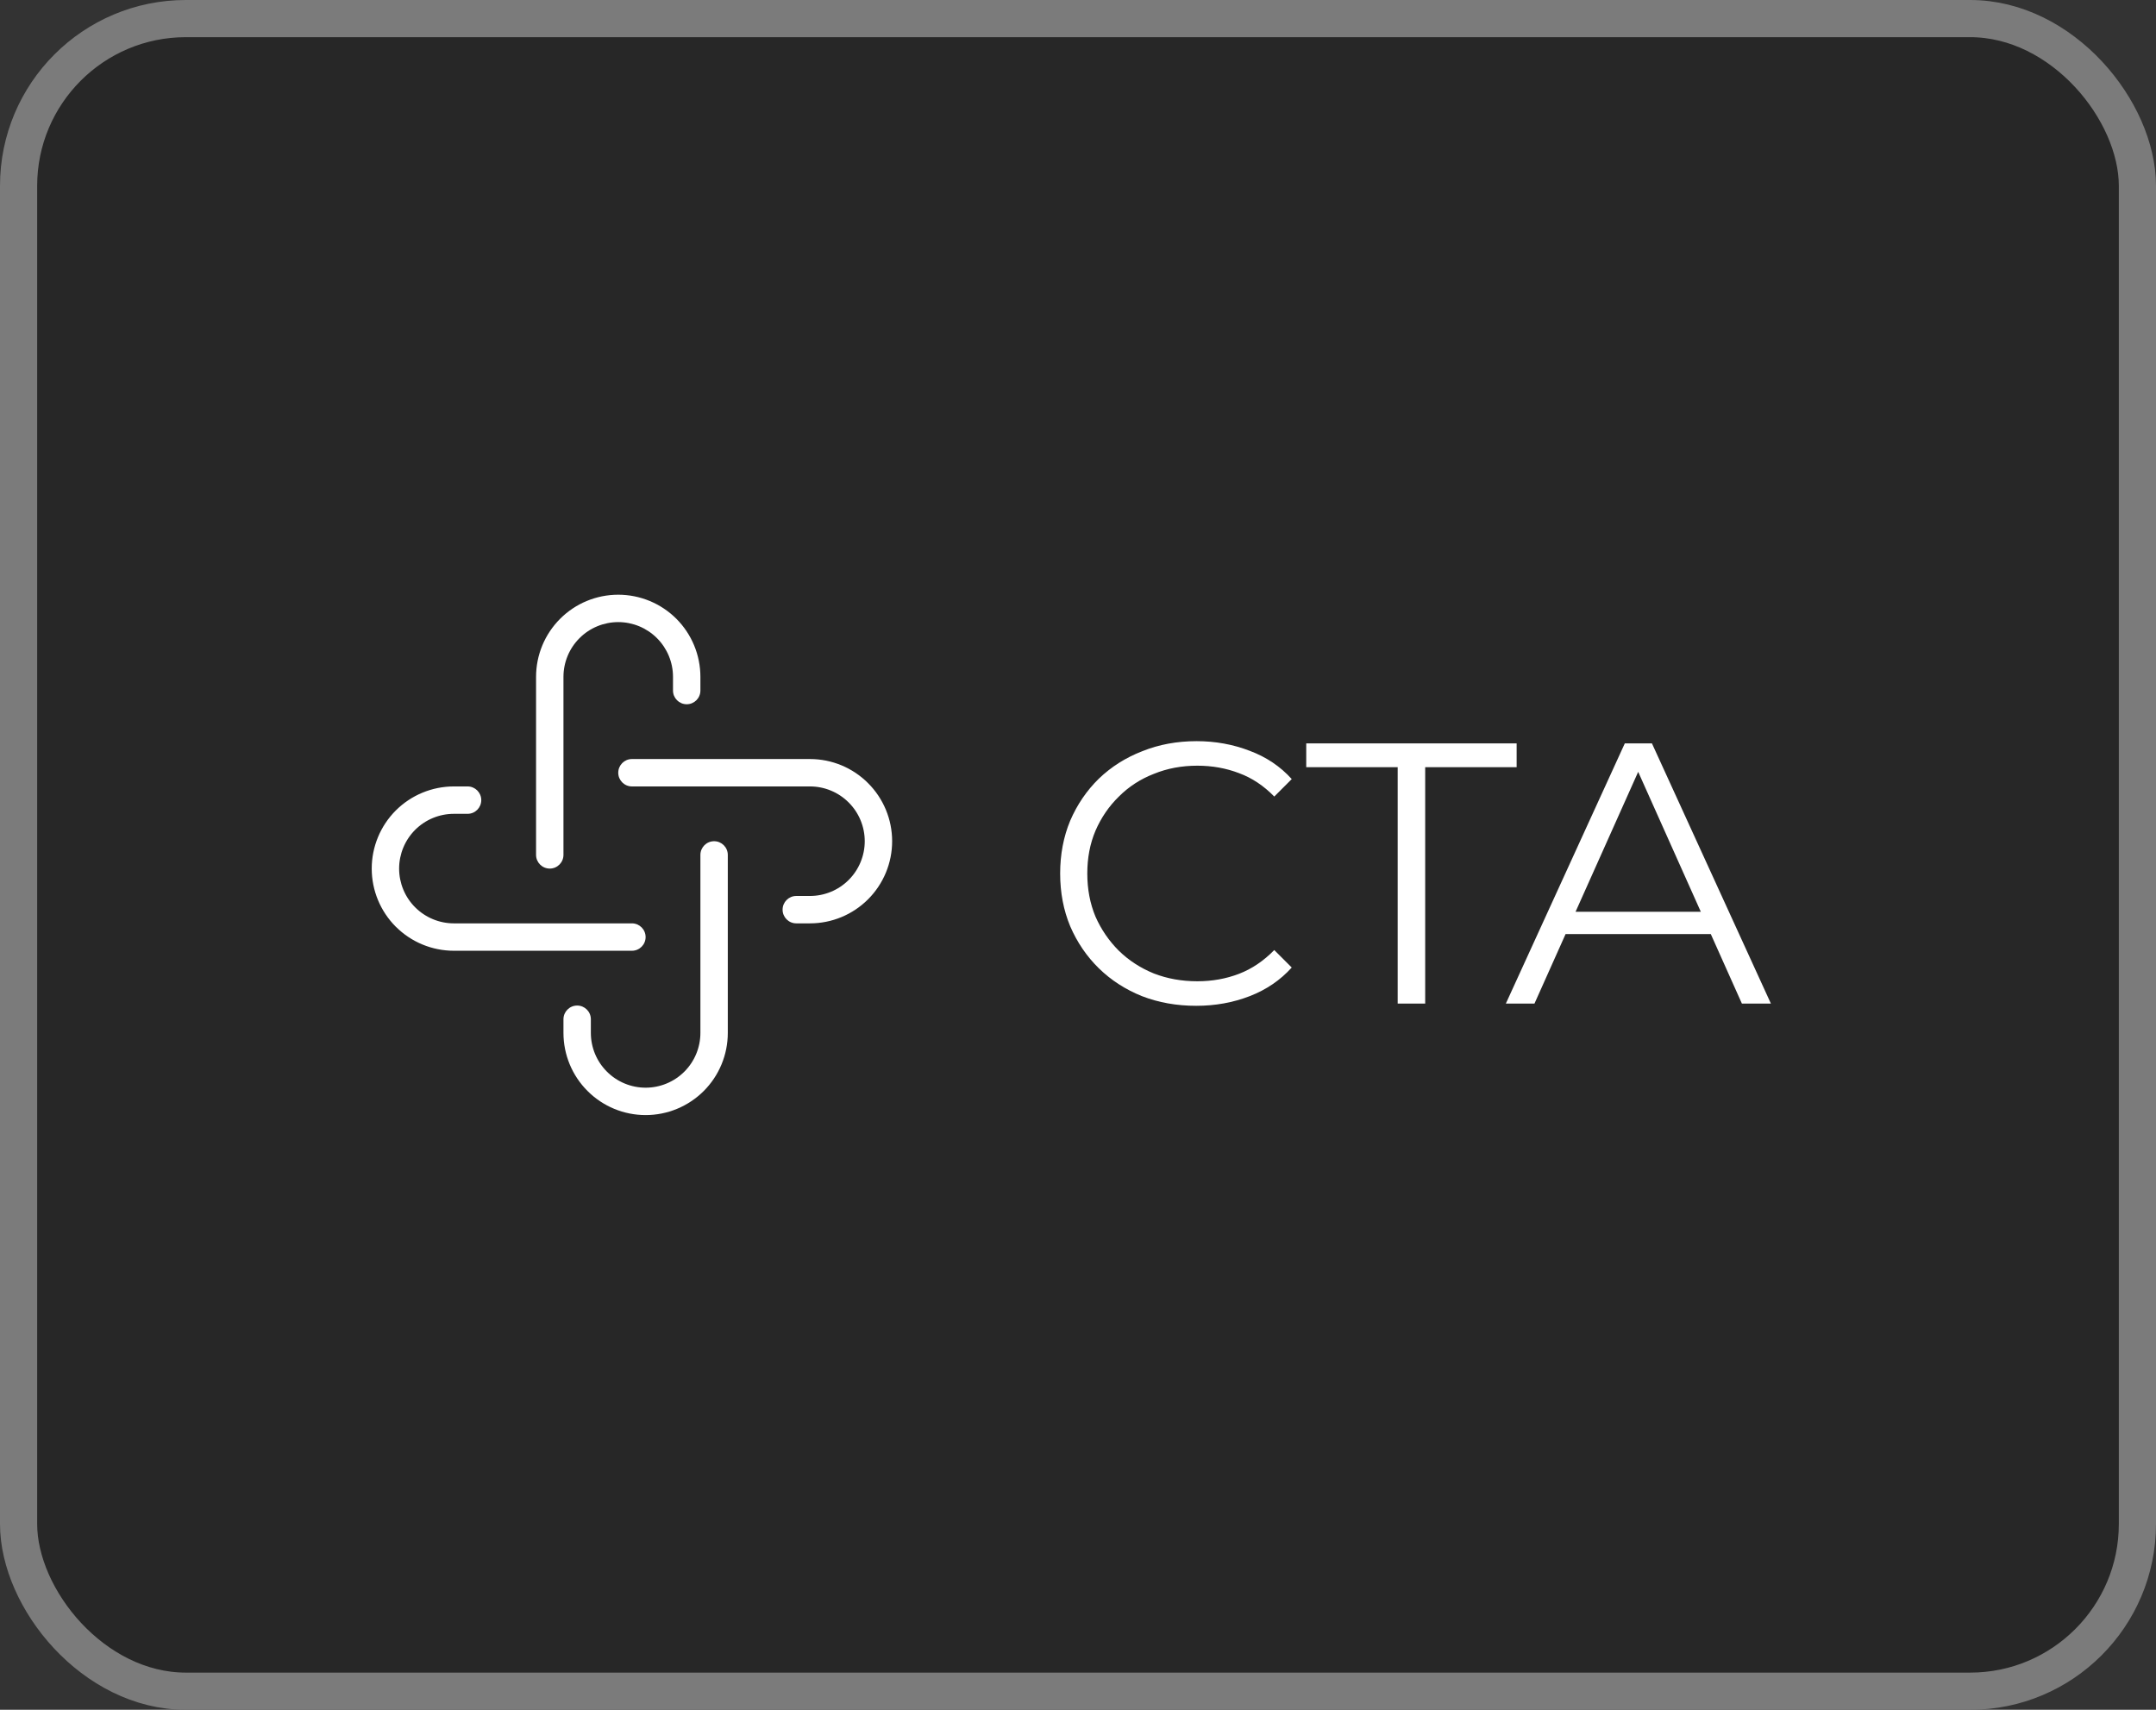
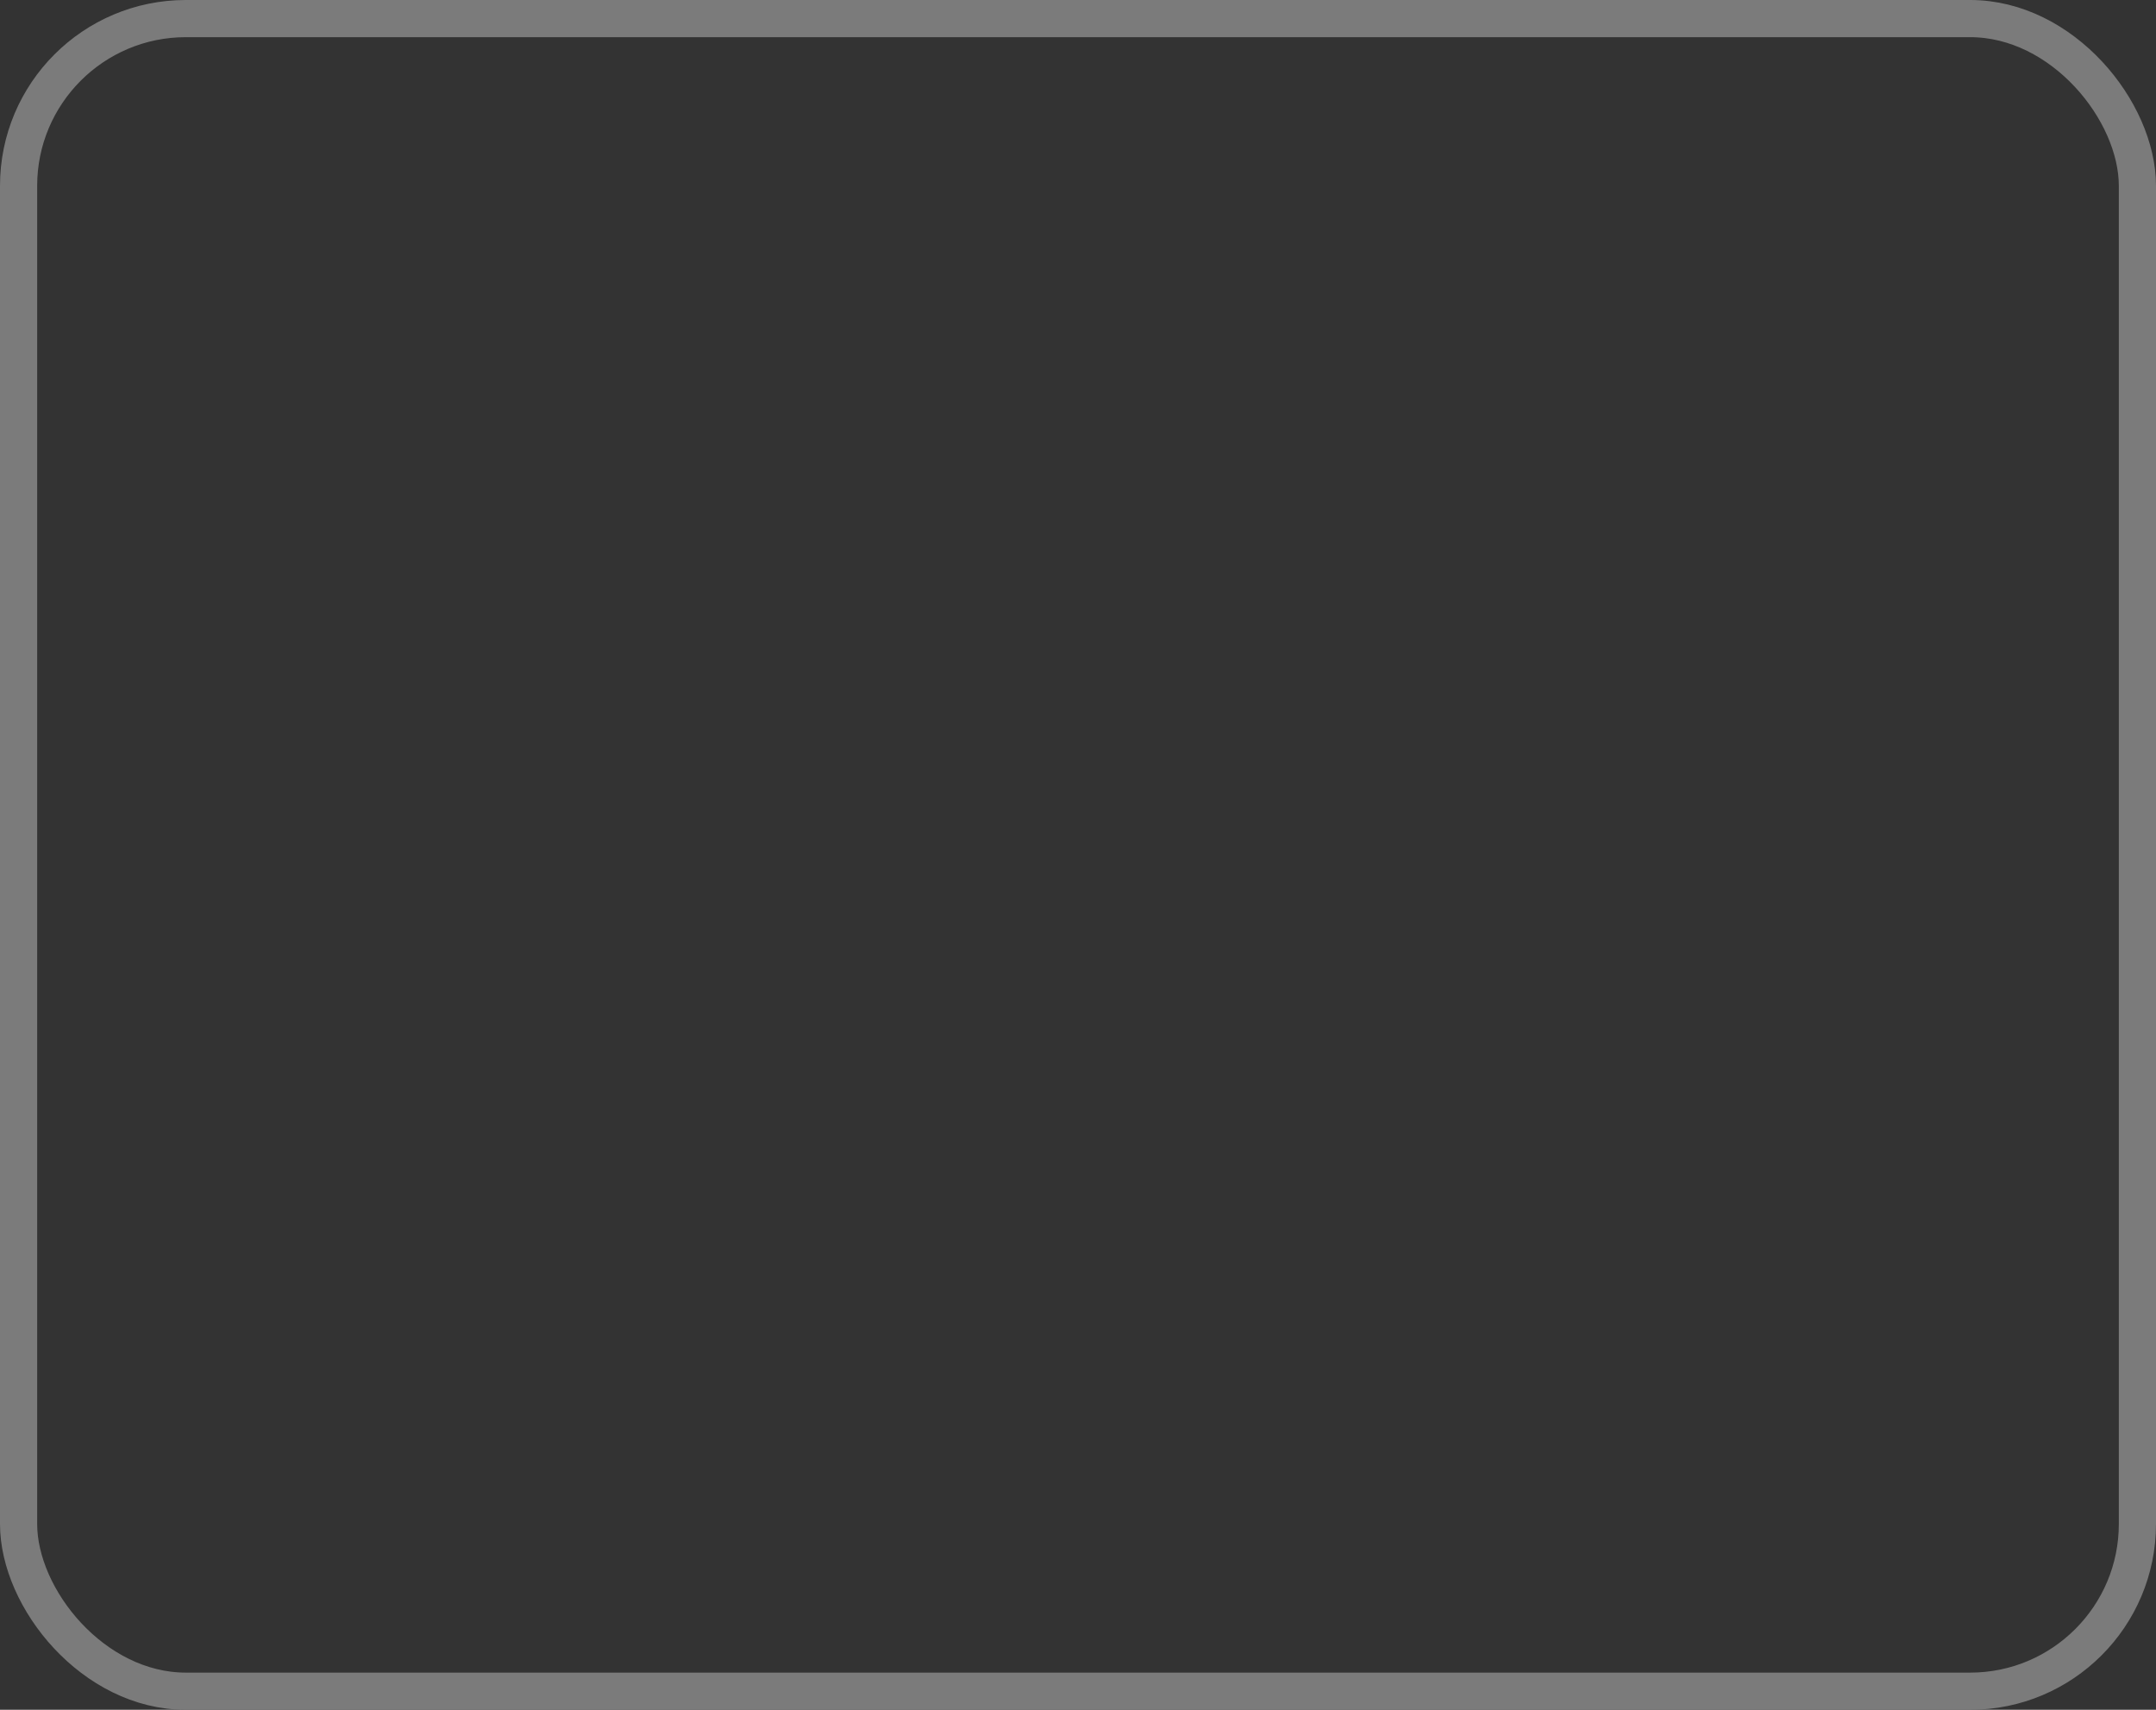
<svg xmlns="http://www.w3.org/2000/svg" width="58" height="46" viewBox="0 0 58 46" fill="none">
  <rect x="0" y="0" width="58" height="46" fill="#333333" stroke="none" />
-   <rect x="0.5" y="0.5" width="57" height="45" rx="4.5" fill="#272727" />
  <rect x="0.5" y="0.5" width="57" height="45" rx="4.5" stroke="#7B7B7B" />
-   <path fill-rule="evenodd" clip-rule="evenodd" d="M15.589 17.169C15.866 16.892 16.241 16.737 16.632 16.737C17.022 16.737 17.397 16.892 17.674 17.169C17.95 17.445 18.105 17.82 18.105 18.21V18.579C18.105 18.782 18.27 18.947 18.474 18.947C18.677 18.947 18.842 18.782 18.842 18.579V18.21C18.842 17.624 18.609 17.062 18.195 16.647C17.78 16.233 17.218 16 16.632 16C16.045 16 15.483 16.233 15.069 16.647C14.654 17.062 14.421 17.624 14.421 18.21V23C14.421 23.203 14.586 23.368 14.79 23.368C14.993 23.368 15.158 23.203 15.158 23V18.21C15.158 17.82 15.313 17.445 15.589 17.169ZM16.632 20.79C16.632 20.586 16.797 20.421 17 20.421H21.789C22.376 20.421 22.938 20.654 23.352 21.069C23.767 21.483 24 22.045 24 22.632C24 23.218 23.767 23.78 23.352 24.195C22.938 24.609 22.376 24.842 21.789 24.842H21.421C21.218 24.842 21.053 24.677 21.053 24.474C21.053 24.27 21.218 24.105 21.421 24.105H21.789C22.18 24.105 22.555 23.95 22.831 23.674C23.108 23.397 23.263 23.022 23.263 22.632C23.263 22.241 23.108 21.866 22.831 21.59C22.555 21.313 22.18 21.158 21.789 21.158H17C16.797 21.158 16.632 20.993 16.632 20.79ZM11.168 22.326C11.445 22.05 11.82 21.895 12.21 21.895H12.579C12.782 21.895 12.947 21.73 12.947 21.526C12.947 21.323 12.782 21.158 12.579 21.158H12.21C11.624 21.158 11.062 21.391 10.647 21.805C10.233 22.22 10 22.782 10 23.369C10 23.955 10.233 24.517 10.647 24.932L10.648 24.932C11.062 25.346 11.624 25.579 12.21 25.579H17C17.203 25.579 17.368 25.414 17.368 25.211C17.368 25.007 17.203 24.842 17 24.842H12.21C11.82 24.842 11.445 24.687 11.168 24.41C10.892 24.134 10.737 23.759 10.737 23.369C10.737 22.978 10.892 22.603 11.168 22.326ZM19.579 23C19.579 22.797 19.414 22.632 19.211 22.632C19.007 22.632 18.842 22.797 18.842 23V27.789C18.842 28.18 18.687 28.555 18.411 28.831C18.134 29.108 17.759 29.263 17.369 29.263C16.978 29.263 16.603 29.108 16.327 28.831C16.05 28.555 15.895 28.18 15.895 27.789V27.421C15.895 27.218 15.73 27.053 15.527 27.053C15.323 27.053 15.158 27.218 15.158 27.421V27.789C15.158 28.376 15.391 28.938 15.806 29.352C16.22 29.767 16.782 30 17.369 30C17.955 30 18.517 29.767 18.932 29.352C19.346 28.938 19.579 28.376 19.579 27.789V23Z" fill="white" />
-   <path d="M32.18 27.06C31.653 27.06 31.167 26.973 30.72 26.8C30.273 26.62 29.887 26.37 29.56 26.05C29.233 25.73 28.977 25.353 28.79 24.92C28.61 24.487 28.52 24.013 28.52 23.5C28.52 22.987 28.61 22.513 28.79 22.08C28.977 21.647 29.233 21.27 29.56 20.95C29.893 20.63 30.283 20.383 30.73 20.21C31.177 20.03 31.663 19.94 32.19 19.94C32.697 19.94 33.173 20.027 33.62 20.2C34.067 20.367 34.443 20.62 34.75 20.96L34.28 21.43C33.993 21.137 33.677 20.927 33.33 20.8C32.983 20.667 32.61 20.6 32.21 20.6C31.79 20.6 31.4 20.673 31.04 20.82C30.68 20.96 30.367 21.163 30.1 21.43C29.833 21.69 29.623 21.997 29.47 22.35C29.323 22.697 29.25 23.08 29.25 23.5C29.25 23.92 29.323 24.307 29.47 24.66C29.623 25.007 29.833 25.313 30.1 25.58C30.367 25.84 30.68 26.043 31.04 26.19C31.4 26.33 31.79 26.4 32.21 26.4C32.61 26.4 32.983 26.333 33.33 26.2C33.677 26.067 33.993 25.853 34.28 25.56L34.75 26.03C34.443 26.37 34.067 26.627 33.62 26.8C33.173 26.973 32.693 27.06 32.18 27.06ZM37.6 27V20.64H35.14V20H40.8V20.64H38.34V27H37.6ZM40.51 27L43.71 20H44.44L47.64 27H46.86L43.92 20.43H44.22L41.28 27H40.51ZM41.77 25.13L41.99 24.53H46.06L46.28 25.13H41.77Z" fill="white" />
</svg>